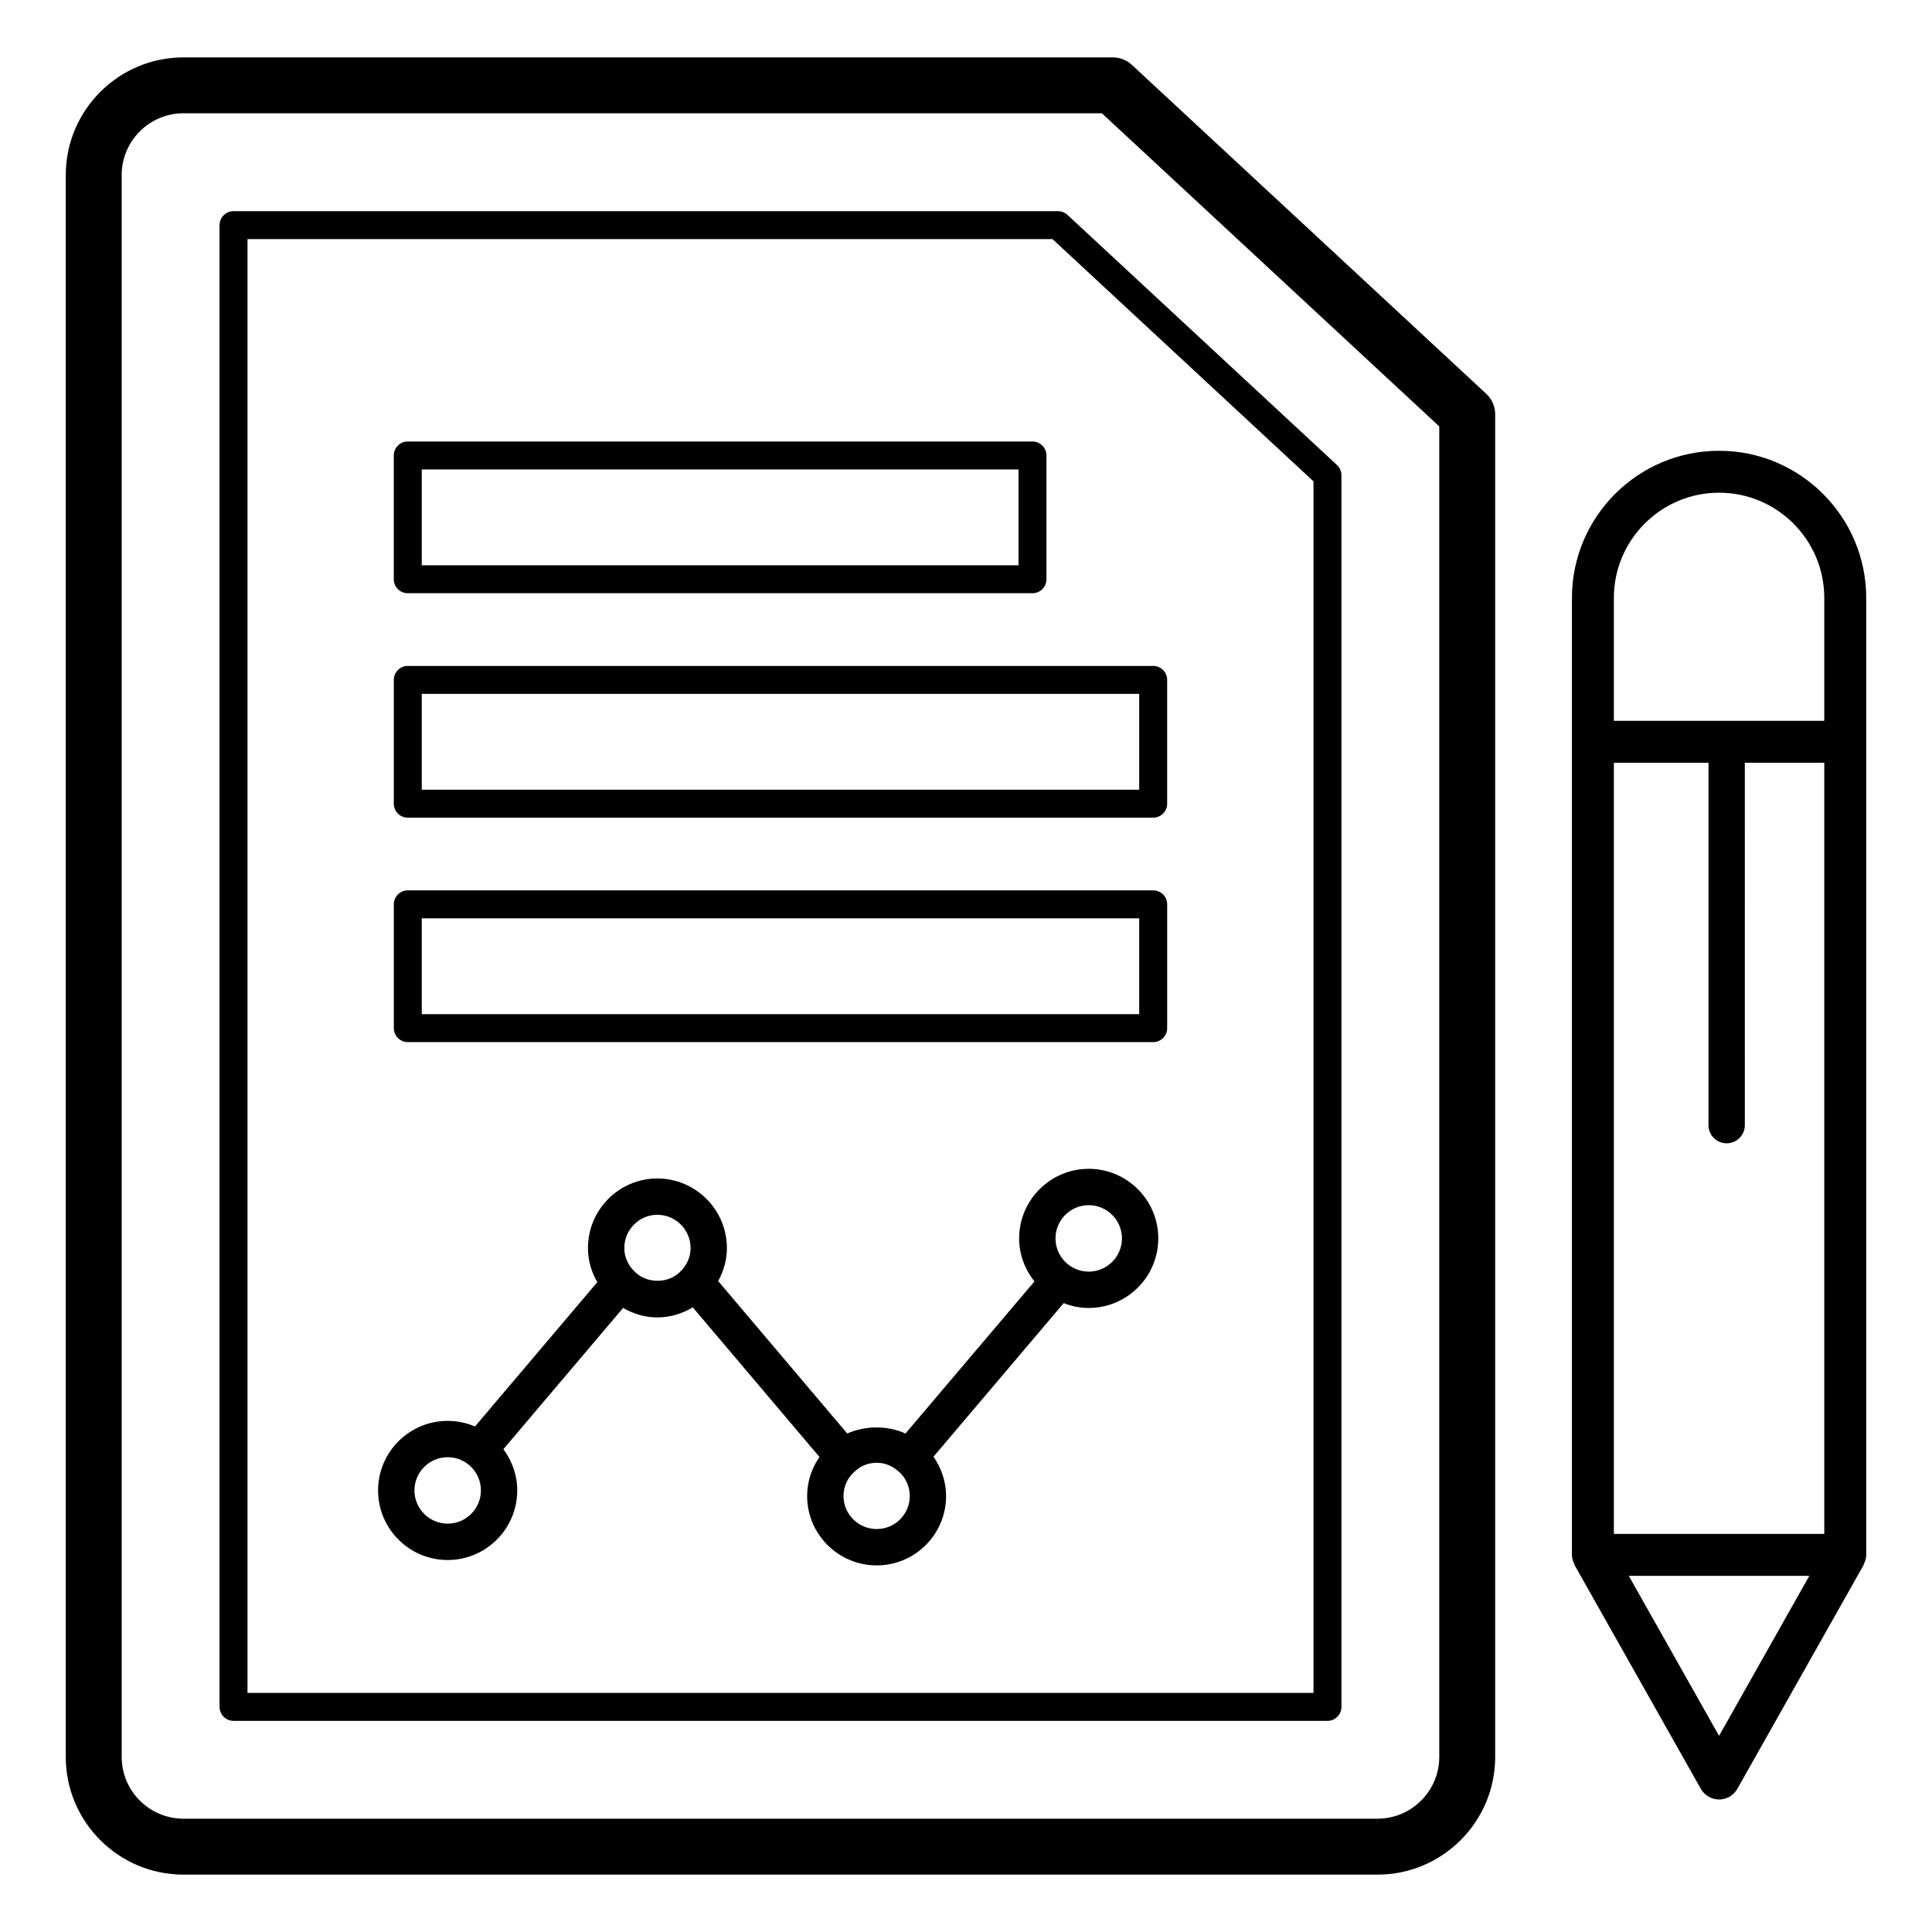
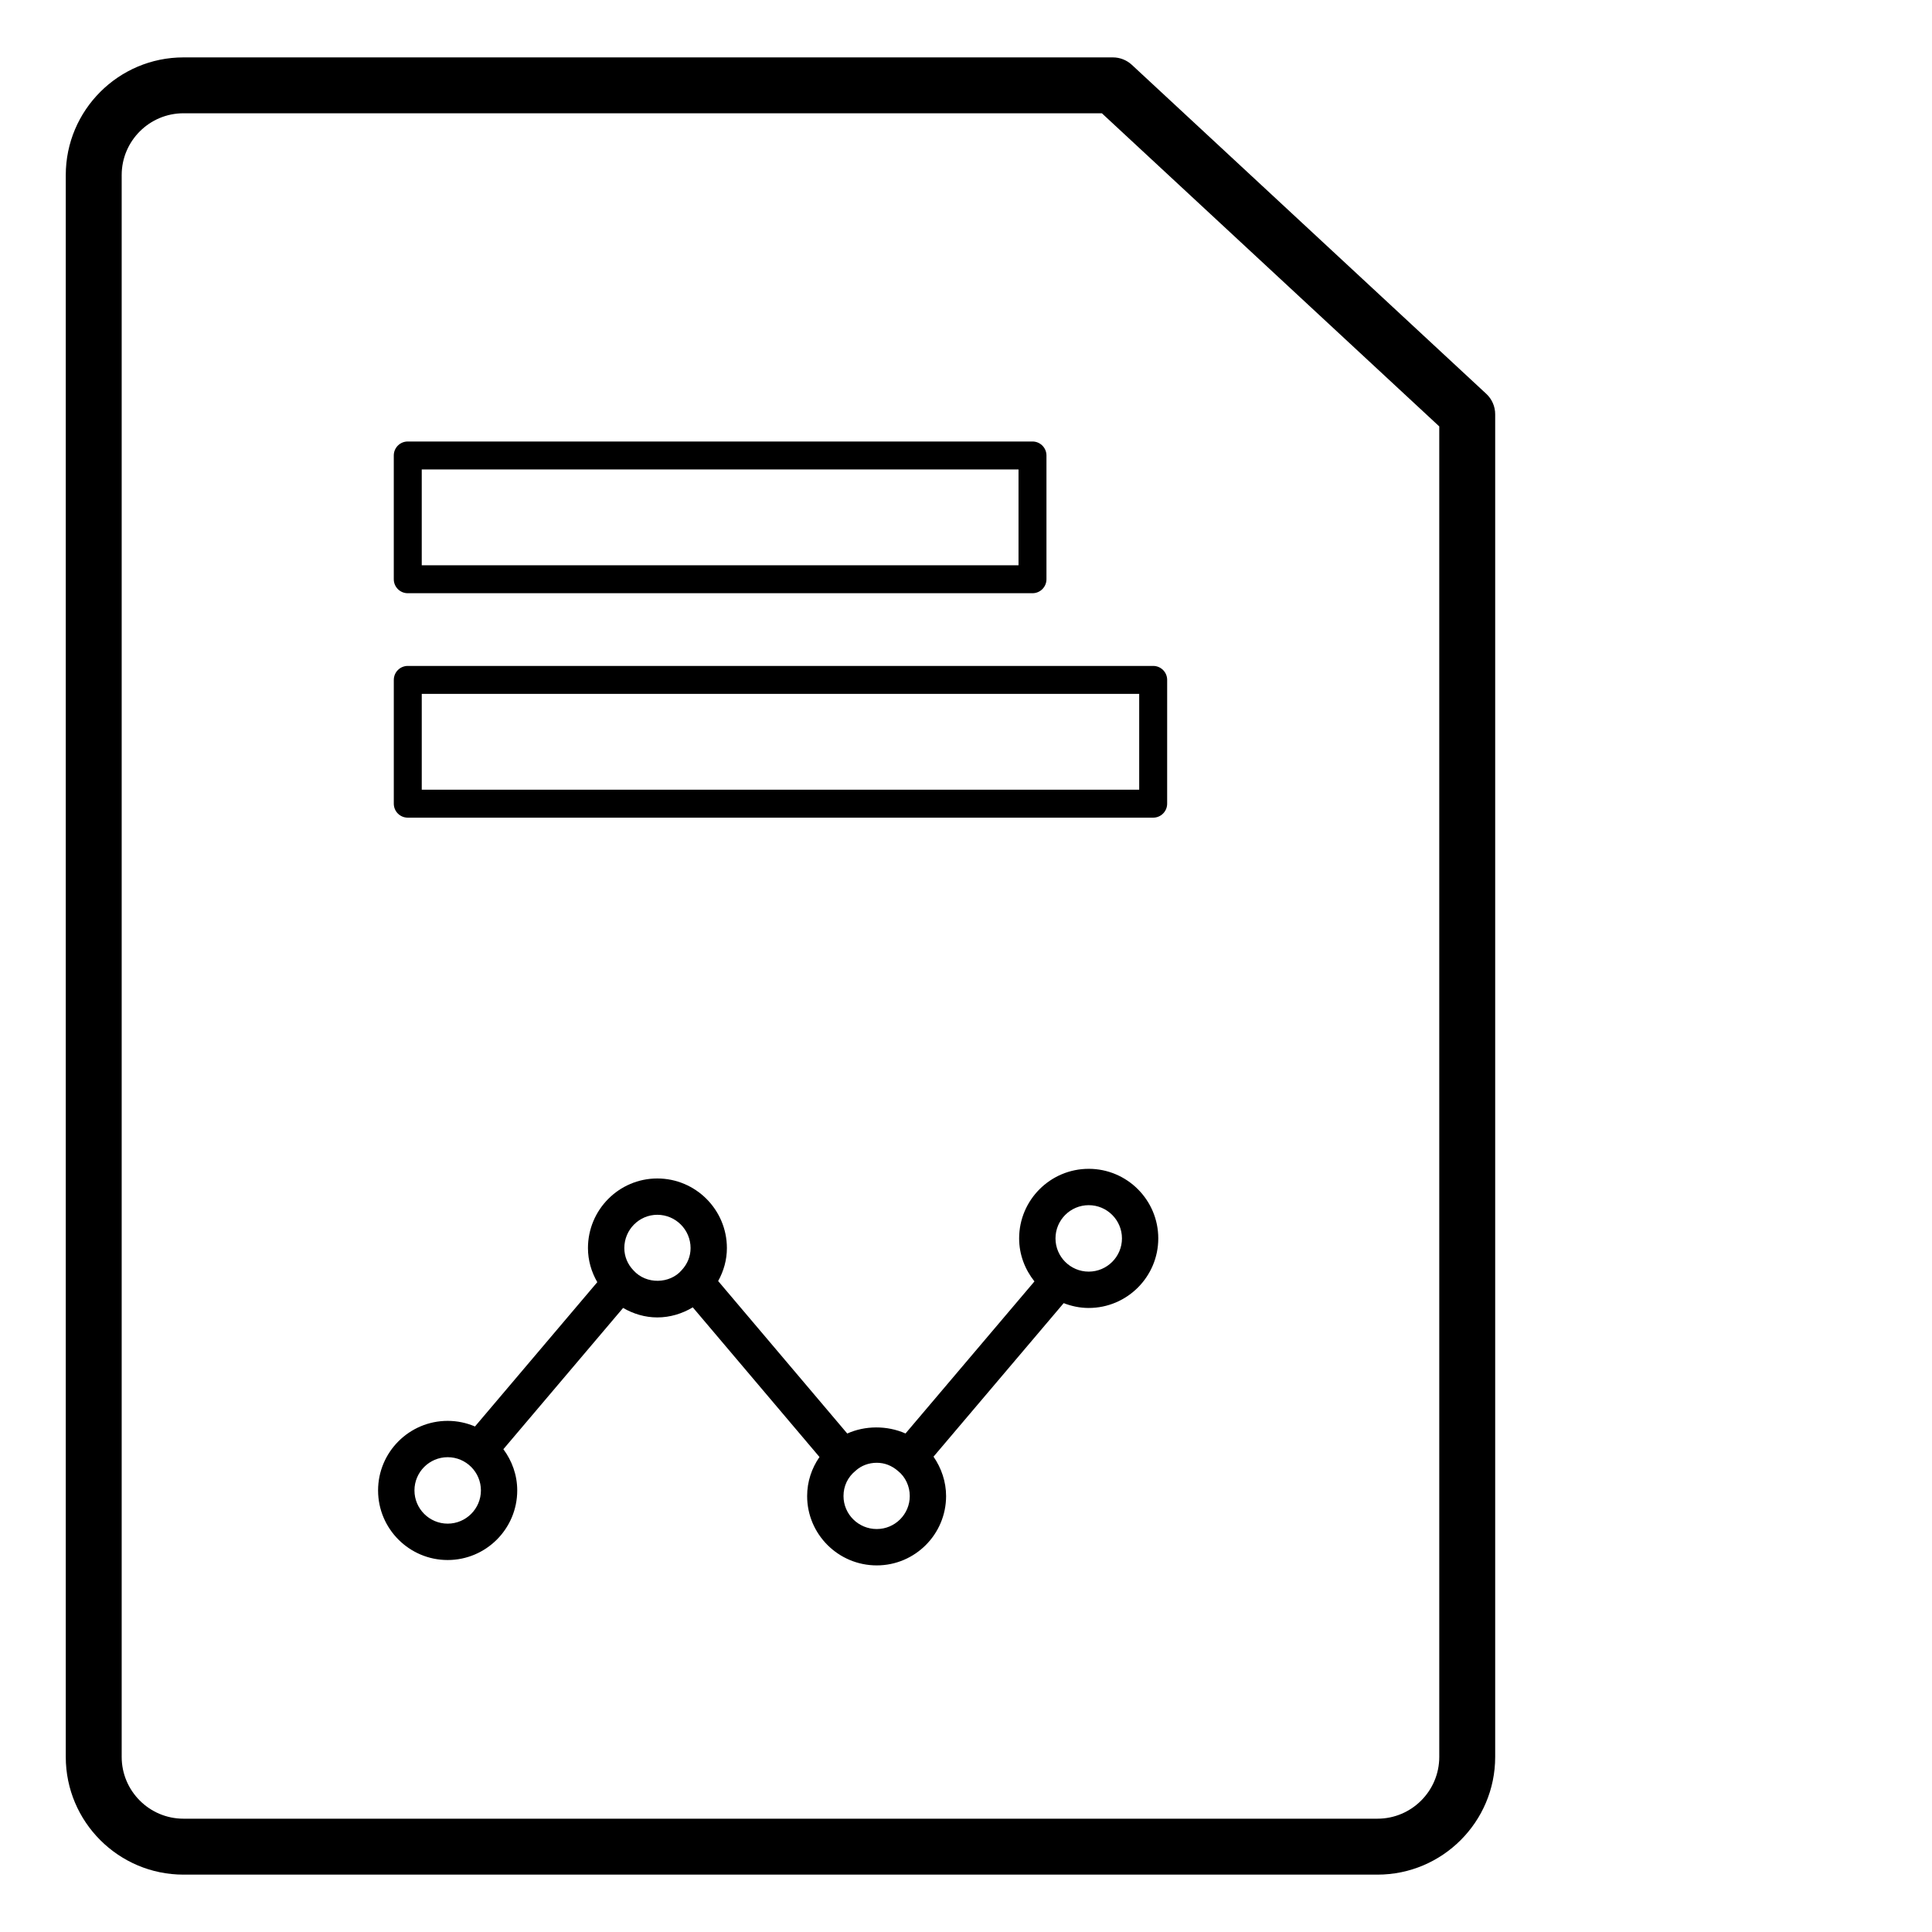
<svg xmlns="http://www.w3.org/2000/svg" fill="#000000" width="800px" height="800px" version="1.1" viewBox="144 144 512 512">
  <g>
    <path d="m443.96 161.19c-1.371-1.273-3.168-1.98-5.039-1.98h-246.3c-17.199 0-31.191 13.988-31.191 31.188v419.21c0 17.199 13.992 31.188 31.191 31.188h316.43c17.195 0 31.188-13.988 31.188-31.188v-355.82c0-2.062-0.855-4.031-2.371-5.43zm81.461 448.41c0 9.027-7.344 16.371-16.371 16.371h-316.43c-9.027 0-16.371-7.344-16.371-16.371v-419.21c0-9.027 7.344-16.371 16.371-16.371h243.39l89.41 82.984z" />
-     <path d="m424.38 199.96h-218.49c-2.047 0-3.703 1.656-3.703 3.703v392.68c0 2.047 1.66 3.703 3.703 3.703h289.9c2.047 0 3.703-1.656 3.703-3.703v-326.39c0-1.031-0.43-2.016-1.184-2.719l-71.41-66.281c-0.684-0.633-1.582-0.988-2.519-0.988zm67.707 392.68h-282.5v-385.27h213.34l69.16 64.195z" />
-     <path d="m599.57 263.46c-21.504 0-38.992 17.492-38.992 38.996v253.6c0 0.906 0.266 1.727 0.652 2.481 0.039 0.078 0.023 0.176 0.066 0.25l33.438 59.273c0.984 1.742 2.836 2.824 4.84 2.824 2.008 0 3.856-1.082 4.84-2.824l33.438-59.273c0.043-0.078 0.027-0.172 0.066-0.25 0.383-0.754 0.648-1.574 0.648-2.481v-253.6c0-21.504-17.492-38.996-38.996-38.996zm-27.879 287.04v-204.36h25.078v96.031c0 2.66 2.156 4.816 4.816 4.816s4.816-2.156 4.816-4.816l-0.004-96.031h21.055v204.36zm55.762-215.47h-55.762v-32.574c0-15.375 12.508-27.883 27.883-27.883s27.879 12.508 27.879 27.883zm-27.883 268.99-23.922-42.406h47.844z" />
    <path d="m252.06 301.21h165.56c2.047 0 3.703-1.656 3.703-3.703v-32.801c0-2.047-1.66-3.703-3.703-3.703h-165.56c-2.047 0-3.703 1.656-3.703 3.703v32.801c0 2.047 1.66 3.703 3.703 3.703zm3.707-32.801h158.15v25.391h-158.15z" />
    <path d="m248.36 324.18v32.805c0 2.047 1.66 3.703 3.703 3.703h197.54c2.047 0 3.703-1.656 3.703-3.703l0.004-32.805c0-2.047-1.66-3.703-3.703-3.703h-197.54c-2.043 0-3.703 1.656-3.703 3.703zm7.41 3.703h190.13v25.395l-190.13 0.004z" />
-     <path d="m449.61 379.96h-197.54c-2.047 0-3.703 1.656-3.703 3.703v32.805c0 2.047 1.66 3.703 3.703 3.703h197.54c2.047 0 3.703-1.656 3.703-3.703v-32.805c0.004-2.047-1.656-3.703-3.699-3.703zm-3.707 32.805h-190.13v-25.395h190.13z" />
    <path d="m432.52 453.75c-10.164 0-18.438 8.27-18.438 18.438 0 4.324 1.559 8.25 4.059 11.398l-34.172 40.301c-4.93-2.184-10.766-2.098-15.438 0.012l-34.211-40.41c1.473-2.652 2.316-5.625 2.316-8.734 0-10.172-8.273-18.449-18.445-18.449-10.133 0-18.375 8.277-18.375 18.449 0 3.238 0.91 6.332 2.477 9.027l-32.418 38.25c-2.227-0.953-4.672-1.488-7.242-1.488-10.164 0-18.438 8.27-18.438 18.438 0 10.164 8.27 18.438 18.438 18.438 10.168 0 18.438-8.27 18.438-18.438 0-4.106-1.395-7.859-3.672-10.93l31.73-37.438c2.715 1.574 5.805 2.516 9.059 2.516 3.41 0 6.633-1.008 9.406-2.672l33.578 39.66c-2.066 2.977-3.273 6.535-3.273 10.352 0 10.133 8.273 18.375 18.449 18.375 10.133 0 18.375-8.242 18.375-18.375 0-3.801-1.262-7.453-3.332-10.438l34.496-40.688c2.062 0.801 4.285 1.281 6.629 1.281 10.168 0 18.438-8.27 18.438-18.438 0.004-10.168-8.266-18.438-18.434-18.438zm-169.88 94.031c-4.856 0-8.805-3.949-8.805-8.805 0-4.856 3.949-8.805 8.805-8.805s8.809 3.949 8.809 8.805c-0.004 4.852-3.953 8.805-8.809 8.805zm49.234-67.125c-1.559-1.609-2.422-3.707-2.422-5.906 0-4.863 3.922-8.82 8.742-8.82 4.859 0 8.816 3.957 8.816 8.82 0 2.156-0.801 4.191-2.383 5.887-3.09 3.586-9.344 3.84-12.754 0.02zm64.48 68.555c-4.863 0-8.816-3.922-8.816-8.742 0-2.625 1.098-5.008 3.234-6.731 1.484-1.348 3.469-2.086 5.582-2.086 2.051 0 3.949 0.715 5.66 2.203 1.93 1.547 3.086 4.019 3.086 6.613 0 4.82-3.922 8.742-8.746 8.742zm56.168-68.219c-4.856 0-8.805-3.949-8.805-8.805 0-4.856 3.949-8.805 8.805-8.805s8.809 3.949 8.809 8.805c0 4.852-3.953 8.805-8.809 8.805z" />
  </g>
</svg>